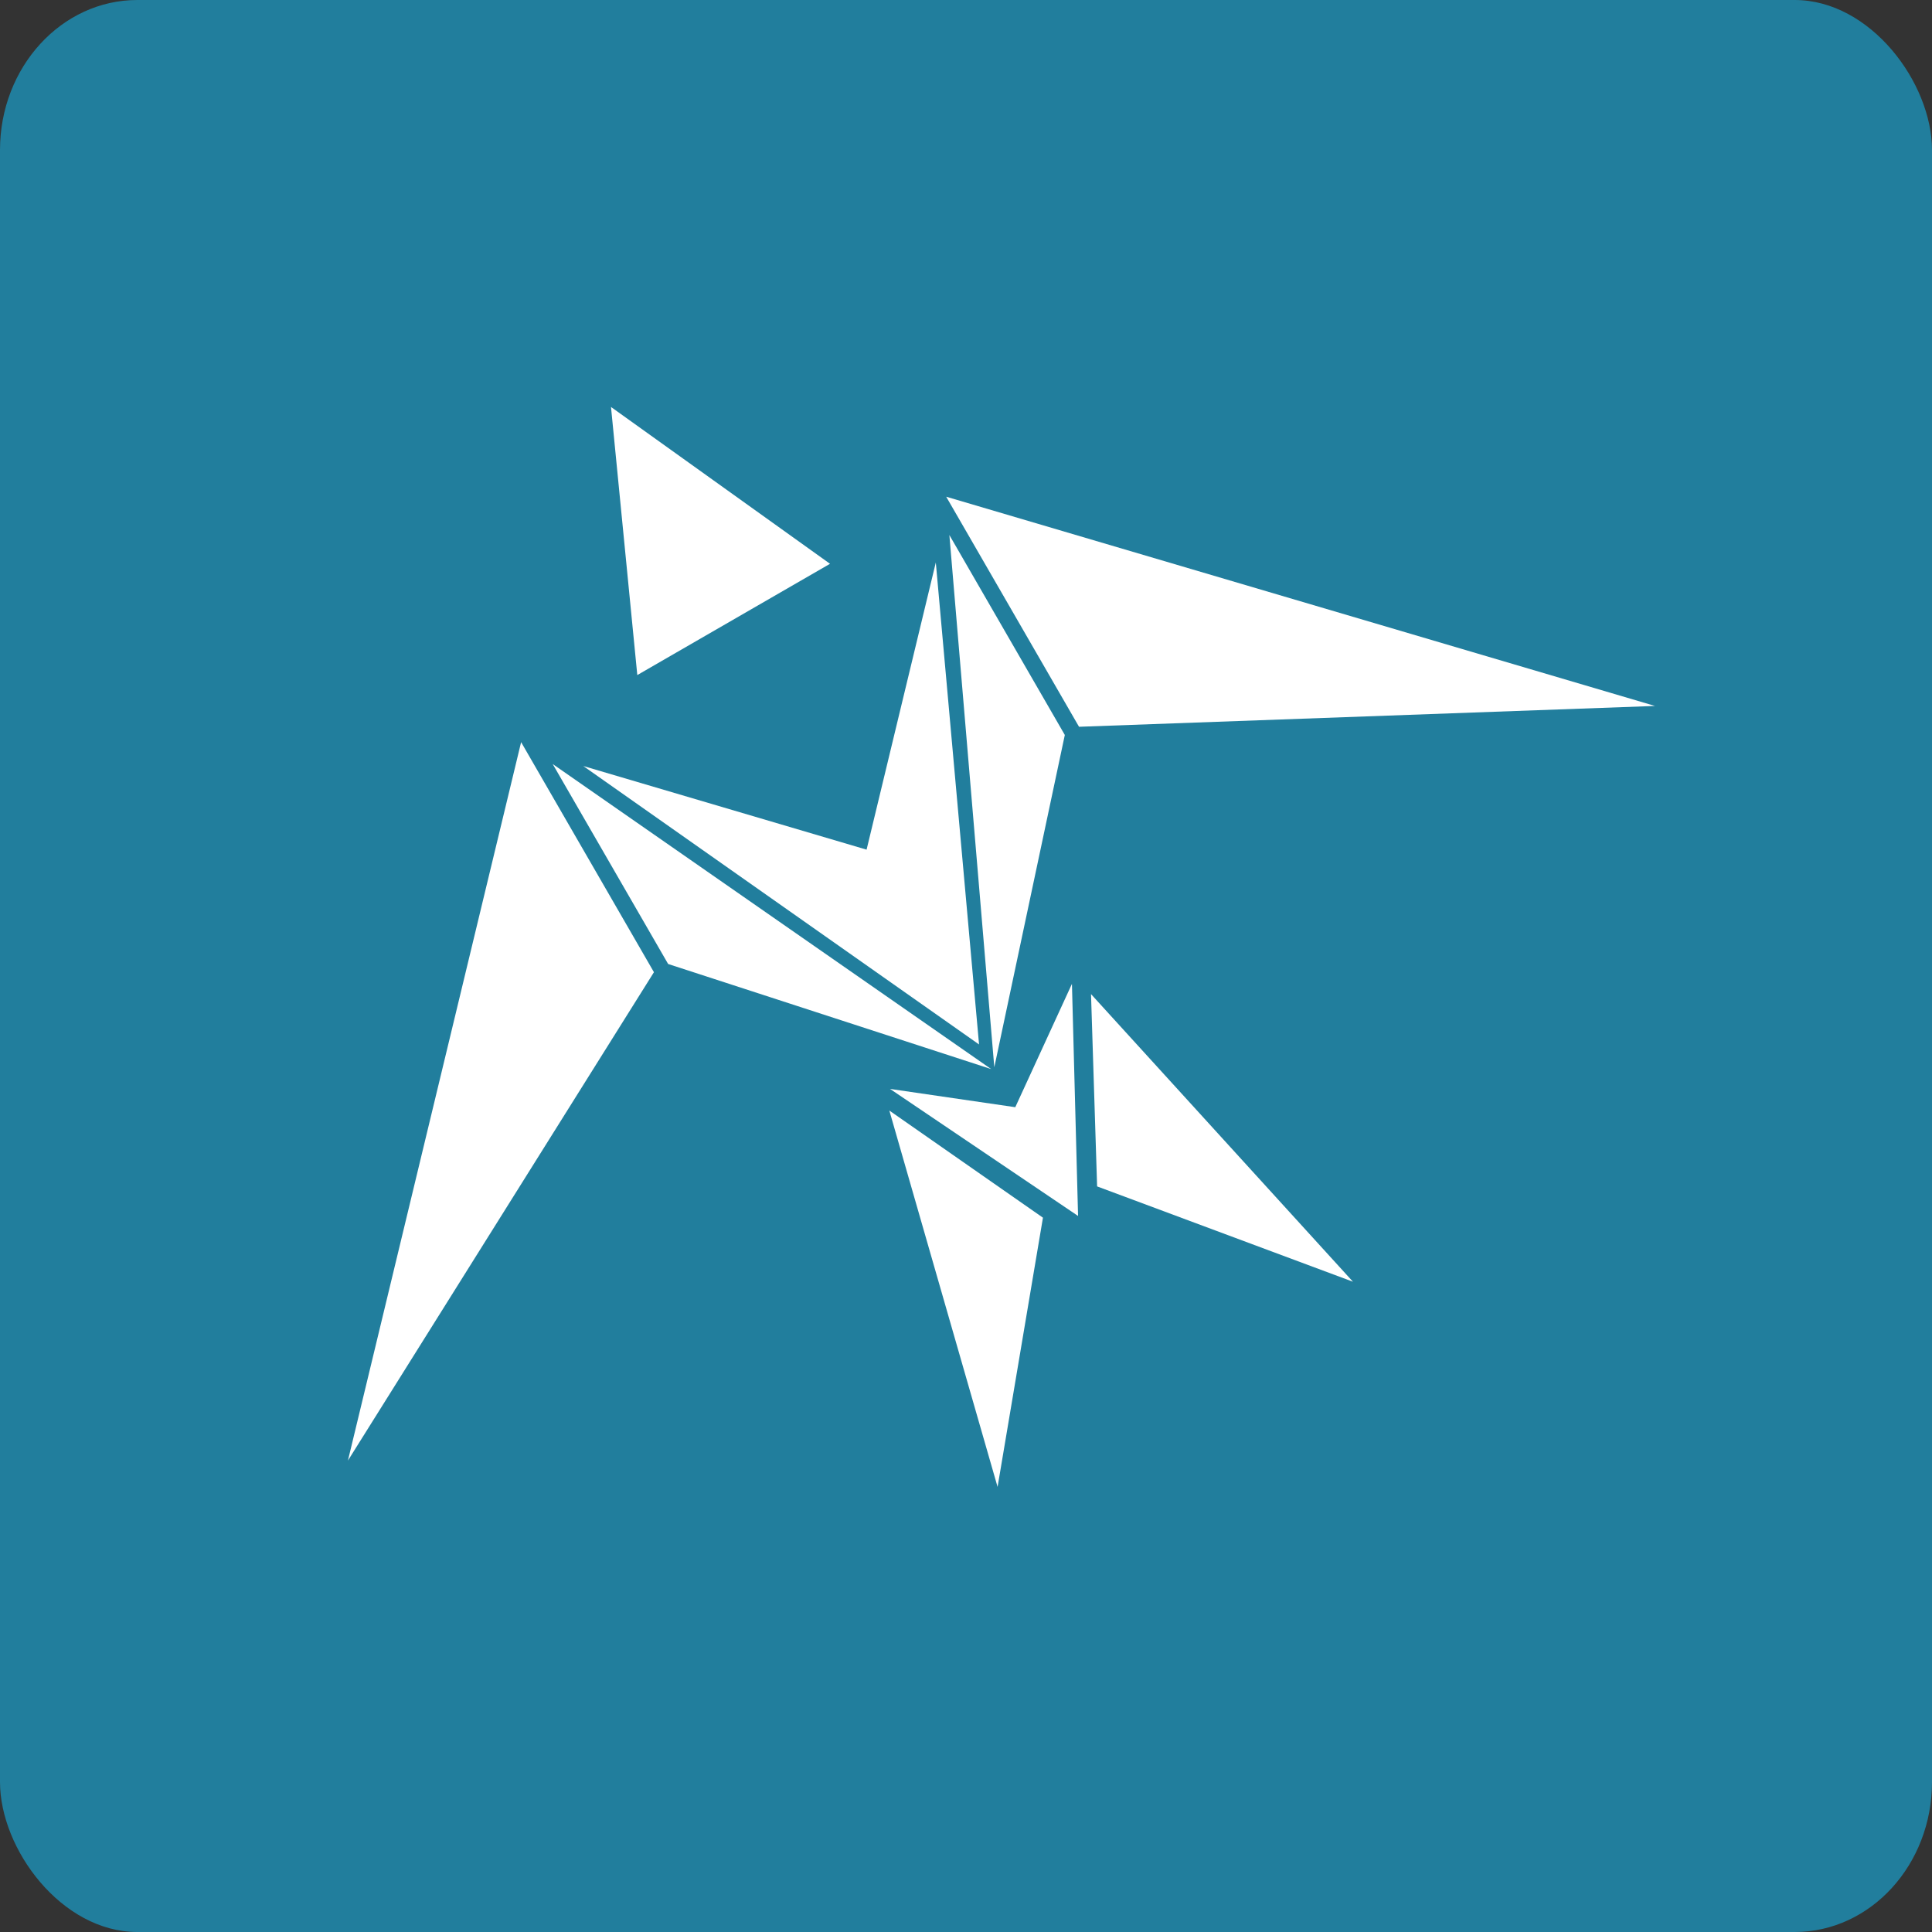
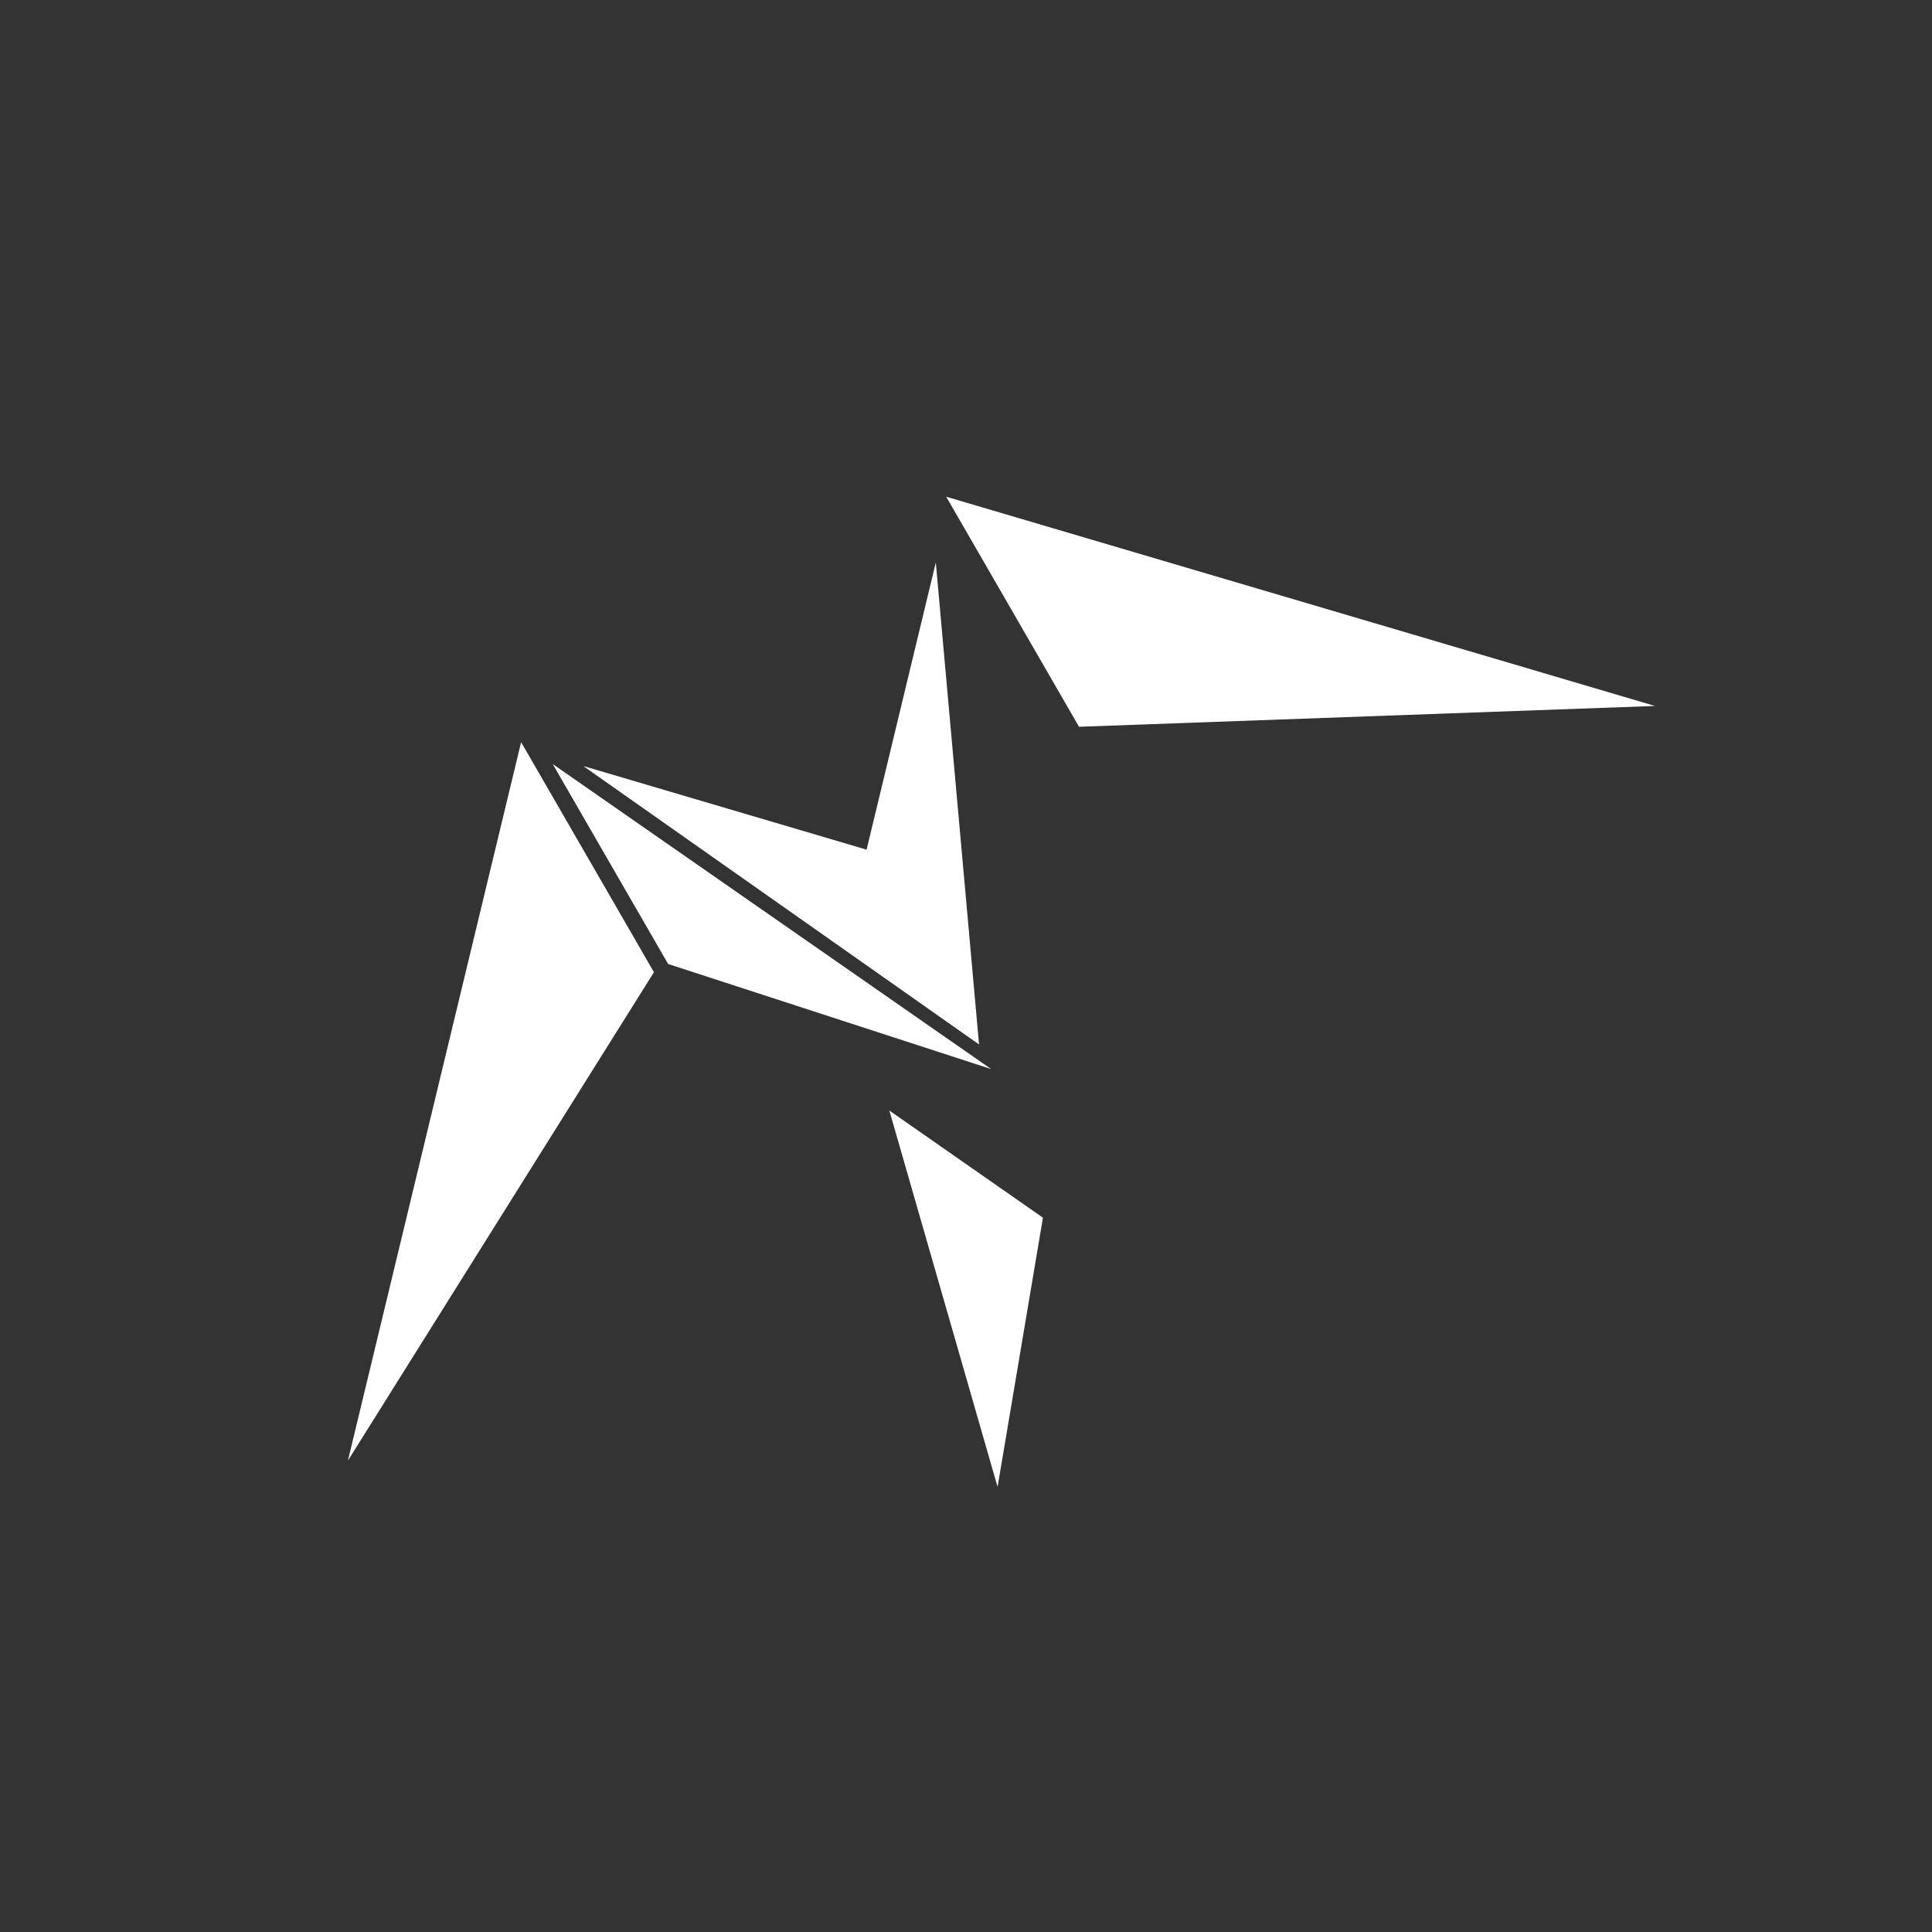
<svg xmlns="http://www.w3.org/2000/svg" xmlns:ns1="http://www.inkscape.org/namespaces/inkscape" xmlns:ns2="http://sodipodi.sourceforge.net/DTD/sodipodi-0.dtd" width="512" height="512" viewBox="0 0 135.467 135.467" version="1.1" id="svg1" ns1:version="1.3.2 (1:1.3.2+202311252150+091e20ef0f)" ns2:docname="ico.svg">
  <rect x="0" y="0" width="135.467" height="135.467" fill="#333333" stroke="none" />
  <ns2:namedview id="namedview1" pagecolor="#ffffff" bordercolor="#666666" borderopacity="1.0" ns1:showpageshadow="2" ns1:pageopacity="0.0" ns1:pagecheckerboard="0" ns1:deskcolor="#d1d1d1" ns1:document-units="mm" ns1:zoom="1.0164632" ns1:cx="405.32702" ns1:cy="347.28262" ns1:window-width="1850" ns1:window-height="1016" ns1:window-x="0" ns1:window-y="0" ns1:window-maximized="1" ns1:current-layer="layer1" />
  <defs id="defs1" />
  <g ns1:label="Layer 1" ns1:groupmode="layer" id="layer1">
    <g id="g1">
-       <rect style="fill:#217e9d;stroke:none;stroke-width:5.359;fill-opacity:1" id="rect1" width="135.467" height="135.467" x="0" y="0" rx="9.631" ry="10.52" />
-     </g>
+       </g>
    <g id="layer1-1" transform="matrix(0.265,0,0,0.265,-102.387,-76.703)" style="fill:#ffffff">
      <g id="g2" style="fill:#ffffff">
-         <path id="path1" style="fill:#ffffff;fill-opacity:1;stroke:none;stroke-width:0.935;stroke-linecap:butt;stroke-linejoin:miter;stroke-miterlimit:3;stroke-opacity:1" d="M 605.984,438.623 554.993,468.063 548.033,397.128 Z" />
        <path id="path2" style="fill:#ffffff;fill-opacity:1;stroke:none;stroke-width:0.935;stroke-linecap:butt;stroke-linejoin:miter;stroke-miterlimit:3;stroke-opacity:1" d="M 559.394,546.683 478.426,675.904 524.251,485.812 Z" />
        <path id="path3" style="fill:#ffffff;fill-opacity:1;stroke:none;stroke-width:0.935;stroke-linecap:butt;stroke-linejoin:miter;stroke-miterlimit:3;stroke-opacity:1" d="M 671.87,481.745 824.263,476.235 636.726,420.874 Z" />
-         <path id="path4" style="fill:#ffffff;fill-opacity:1;stroke:none;stroke-width:0.833;stroke-linecap:butt;stroke-linejoin:miter;stroke-miterlimit:3;stroke-opacity:1" d="m 668.11,483.915 -18.656,87.922 -11.889,-140.827 z" />
        <path id="path5" style="fill:#ffffff;fill-opacity:1;stroke:none;stroke-width:0.833;stroke-linecap:butt;stroke-linejoin:miter;stroke-miterlimit:3;stroke-opacity:1" d="m 563.153,544.512 85.47,27.804 -116.015,-80.71 z" />
-         <path id="path6" style="fill:#ffffff;fill-opacity:1;stroke:none;stroke-width:0.833;stroke-linecap:butt;stroke-linejoin:miter;stroke-miterlimit:3;stroke-opacity:1" d="m 676.656,603.361 67.694,25.222 -69.308,-76.103 z" />
        <path id="path7" style="fill:#ffffff;fill-opacity:1;stroke:none;stroke-width:0.833;stroke-linecap:butt;stroke-linejoin:miter;stroke-miterlimit:3;stroke-opacity:1" d="M 662.324,611.636 650.32,682.871 621.68,583.289 Z" />
        <path id="path8" style="fill:#ffffff;fill-opacity:1;stroke:none;stroke-width:0.935;stroke-linecap:square;stroke-linejoin:miter;stroke-miterlimit:3;stroke-opacity:1" d="M 633.976,438.275 615.659,514.26 540.695,492.13 645.418,565.804 Z" />
-         <path id="path9" style="fill:#ffffff;fill-opacity:1;stroke:none;stroke-width:0.444;stroke-linecap:butt;stroke-linejoin:miter;stroke-miterlimit:3;stroke-opacity:1" d="m 669.995,549.772 -14.992,32.633 -33.145,-4.841 49.758,33.616 z" />
      </g>
    </g>
  </g>
</svg>